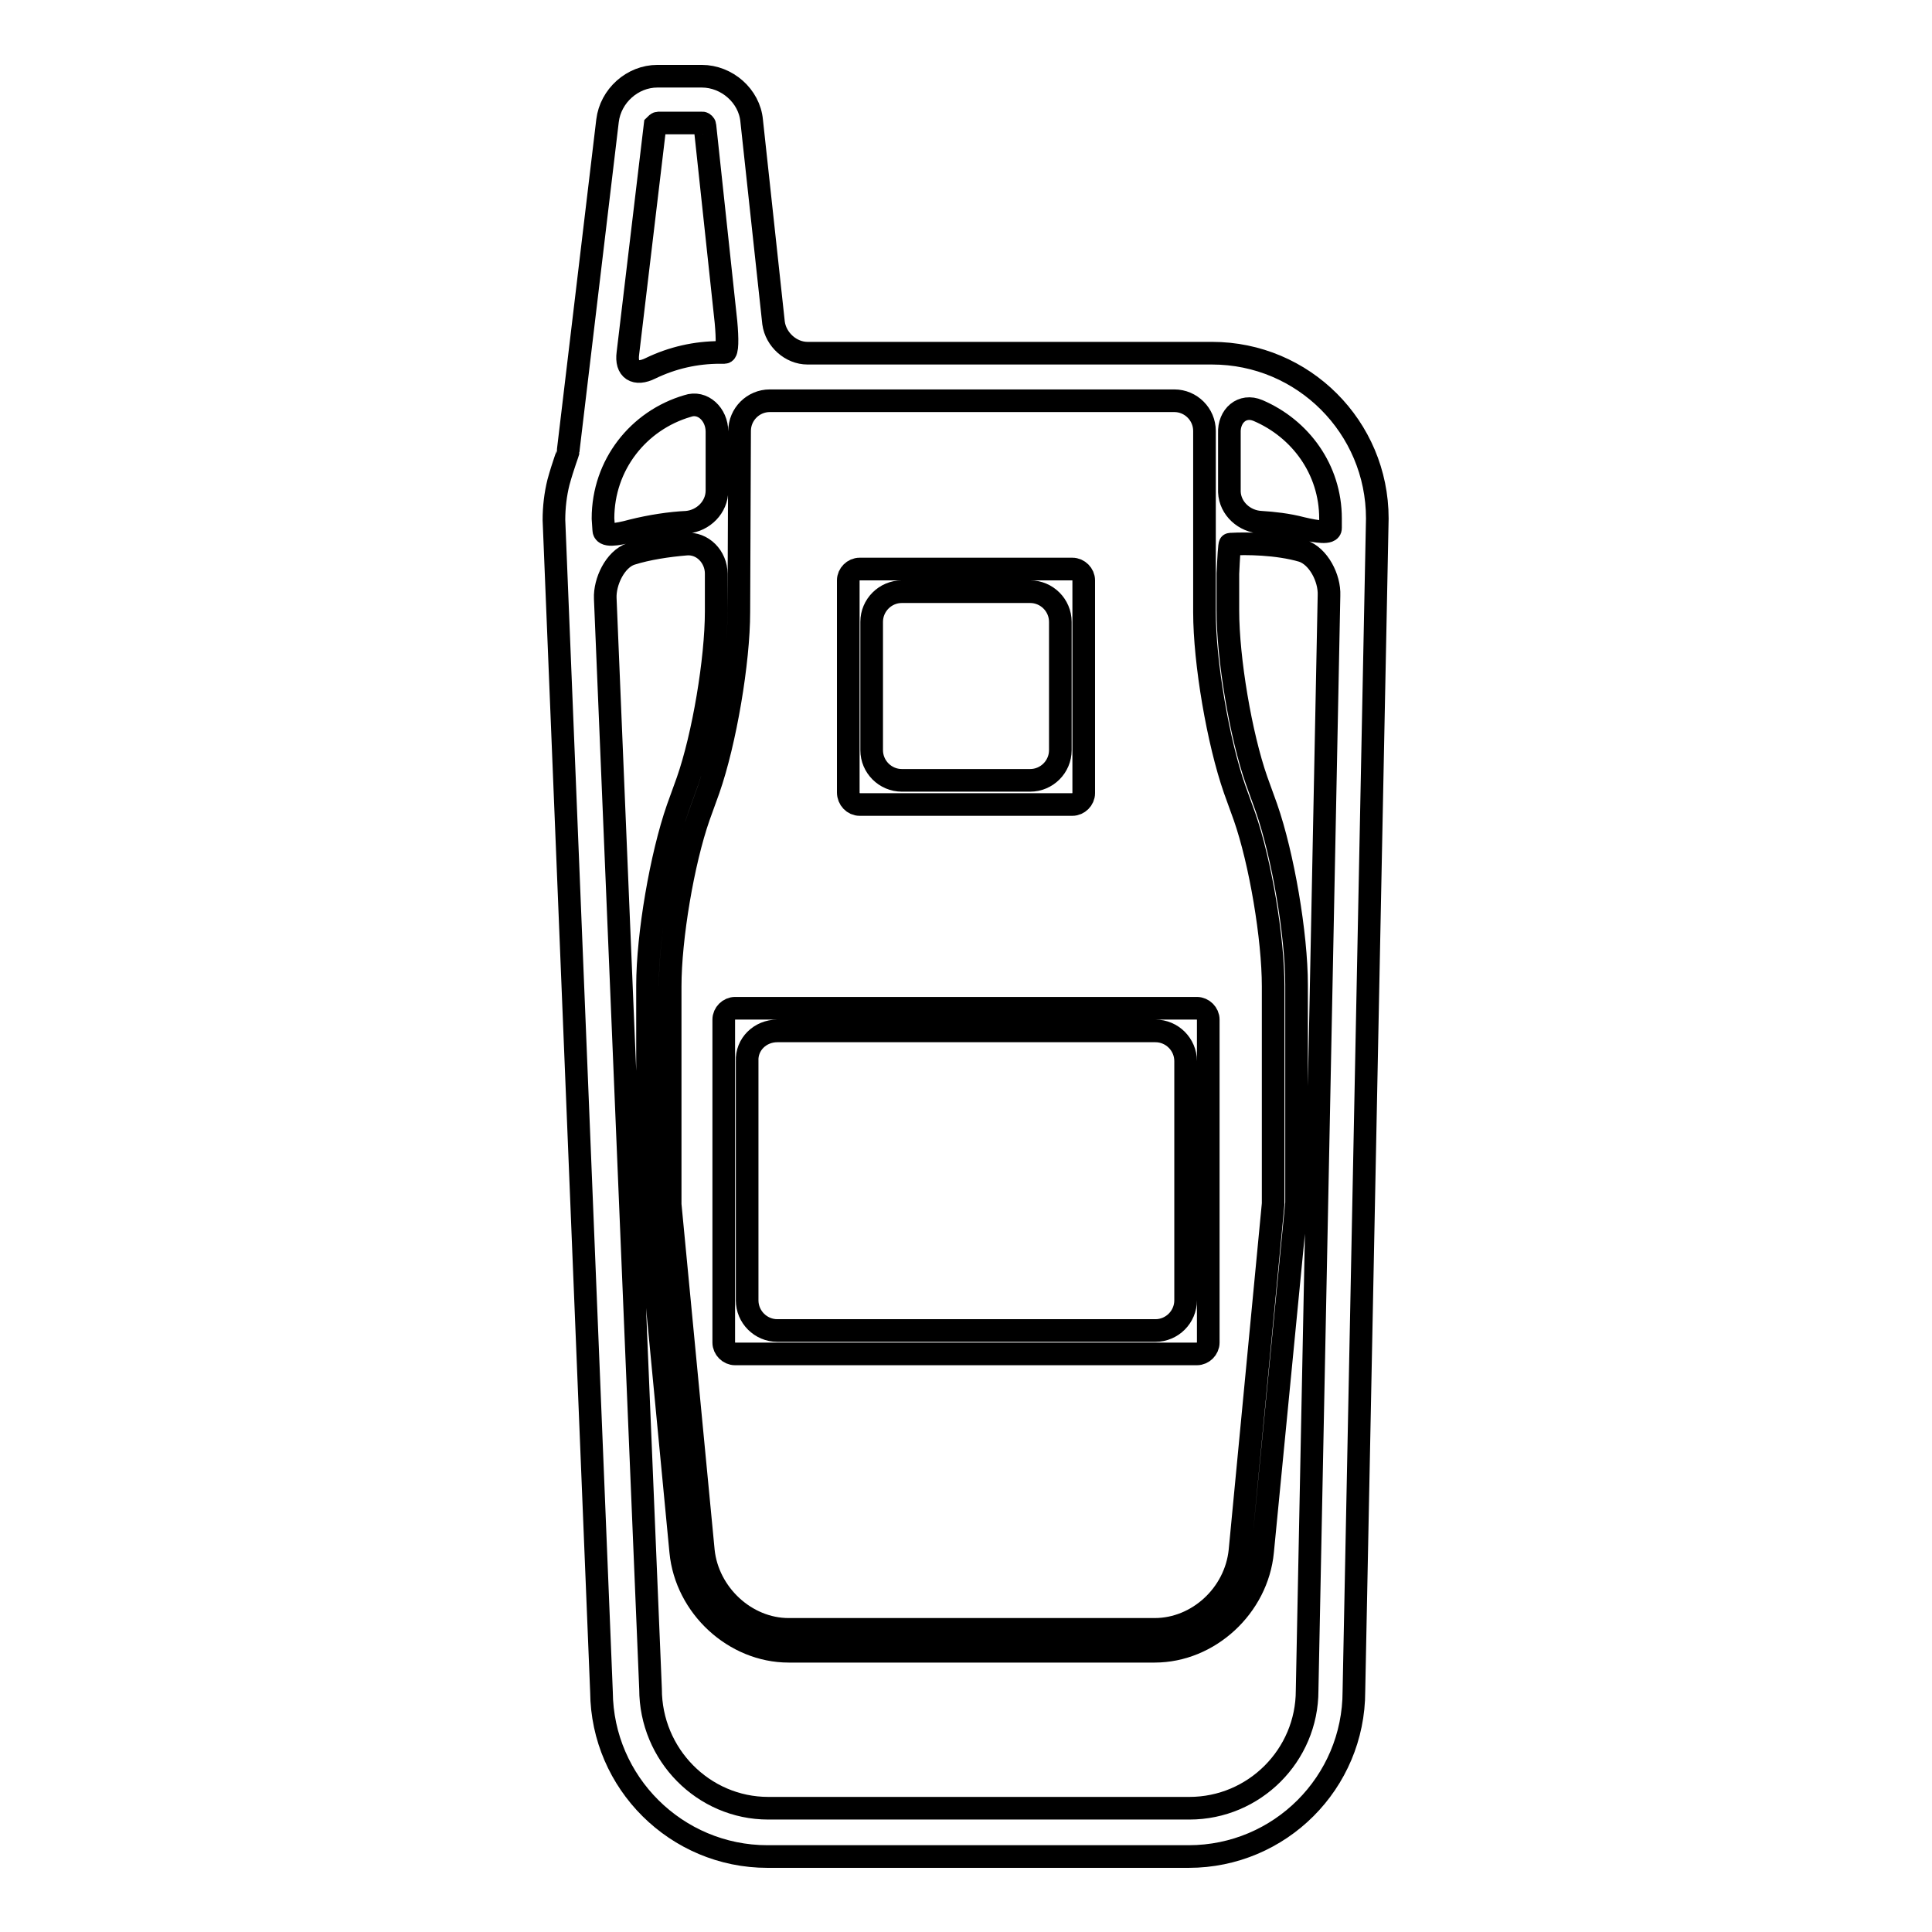
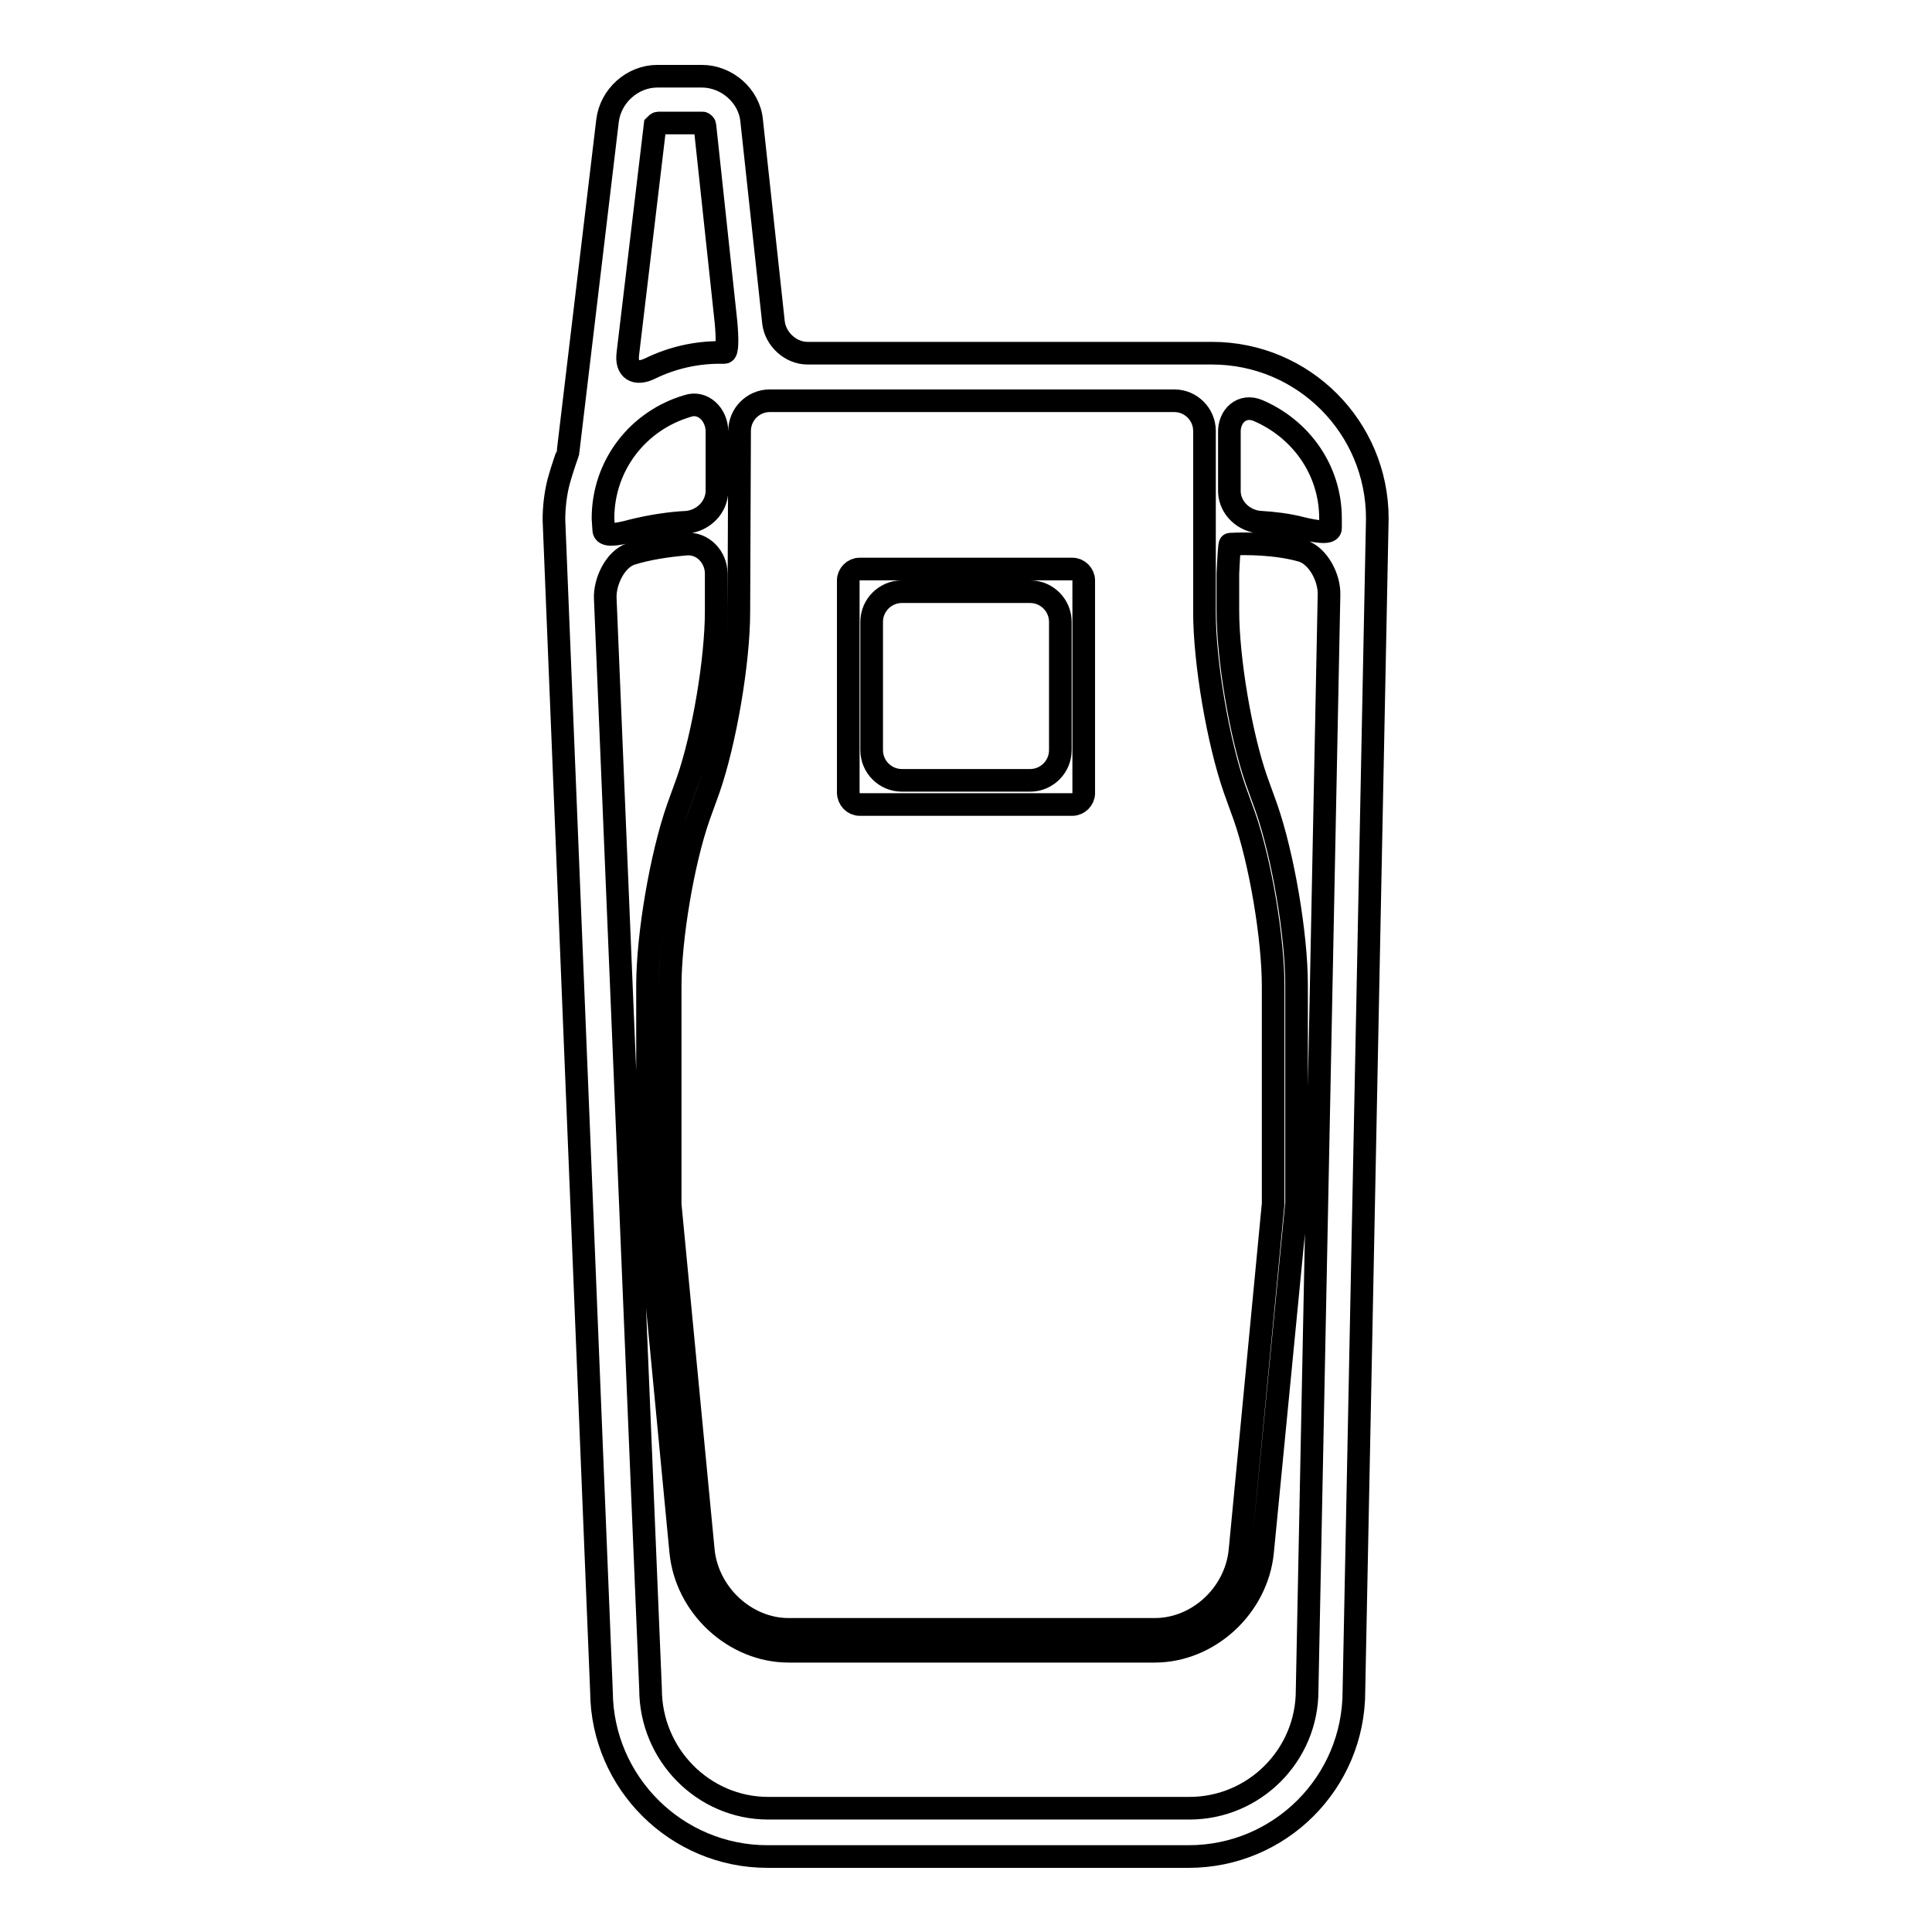
<svg xmlns="http://www.w3.org/2000/svg" version="1.1" x="0px" y="0px" viewBox="0 0 256 256" enable-background="new 0 0 256 256" xml:space="preserve">
  <g>
    <g>
      <g>
        <g>
          <path stroke-width="3" fill-opacity="0" stroke="#000000" d="M101.7,246h55.8c12.1,0,21.9-9.8,21.9-21.9l3.1-155.4c0-12.1-9.8-21.9-21.9-21.9H107c-2.2,0-4.2-1.8-4.5-4l-2.9-26.8c-0.3-3.3-3.3-5.9-6.6-5.9h-5.9c-3.3,0-6.2,2.6-6.6,5.9l-5.2,43.6c0,0.1,0,0.2,0,0.2c0,0.1-0.7,1.9-1.3,4.1c-0.4,1.6-0.6,3.3-0.6,5l6.3,155.3C79.8,236.2,89.6,246,101.7,246z M166.7,54.4c5.6,2.4,9.6,7.8,9.6,14.3c0,0,0,0.6,0,1.3c0,0.7-1.7,0.5-3.8,0c-1.9-0.5-3.8-0.7-5.4-0.8c-2.2-0.1-4.1-1.8-4.2-4c0-2.4,0-5.4,0-7.8C162.8,55.1,164.6,53.5,166.7,54.4z M163,72.1c0.1,0,0.1,0,0.2,0c1.8-0.1,6-0.1,9.4,0.9c2.1,0.7,3.6,3.6,3.5,5.9l-2.9,145.1c0,8.6-7,15.6-15.6,15.6h-55.8c-8.6,0-15.6-7.1-15.6-15.8L80.2,79.3c-0.1-2.2,1.3-5.2,3.4-5.9c2.2-0.7,4.9-1.1,7.3-1.3c2.2-0.2,4,1.7,4,3.9v5c0,6.4-1.7,16.5-3.8,22.5l-1.3,3.6c-2.2,6.3-4,16.8-4,23.5v29l4.4,46c0.7,7.3,7.1,13.2,14.3,13.2h48.5c7.2,0,13.6-5.9,14.3-13.2l4.5-46.2v-28.9c0-6.7-1.8-17.2-4-23.5l-1.3-3.6c-2.1-6-3.8-16.1-3.8-22.5v-4.9C162.8,73.9,162.9,72.1,163,72.1z M98,57.1c0-2.2,1.8-4,4-4h53.6c2.2,0,4,1.8,4,4v24c0,6.7,1.8,17.2,4,23.5l1.3,3.6c2.1,6,3.8,16.1,3.8,22.5v28.8l-4.4,46c-0.6,5.8-5.6,10.4-11.3,10.4h-48.5c-5.7,0-10.7-4.7-11.3-10.4l-4.4-45.9v-28.9c0-6.4,1.7-16.5,3.8-22.5l1.3-3.6c2.2-6.3,4-16.9,4-23.5L98,57.1L98,57.1L98,57.1z M87.2,16.3h5.9c0.1,0,0.3,0.2,0.3,0.3l2.8,26.1c0.2,2.2,0.2,4-0.2,4h-0.6c-3.2,0-6.3,0.7-9.2,2.1c-2,1-3.3,0.2-3-2l3.6-30.2C86.9,16.5,87.1,16.3,87.2,16.3z M95,57.2V65c0,2.2-1.8,4-4,4.2c-2.2,0.1-4.8,0.5-7.2,1.1c-2.2,0.6-3.8,0.8-3.8-0.1l-0.1-1.5c0-7.1,4.7-13,11.2-14.9C93.1,53.1,95,54.9,95,57.2z" />
-           <path stroke-width="3" fill-opacity="0" stroke="#000000" d="M97.4,179.4h61.2c0.8,0,1.5-0.7,1.5-1.5v-42.8c0-0.8-0.7-1.5-1.5-1.5H97.4c-0.8,0-1.5,0.7-1.5,1.5v42.8C95.9,178.7,96.6,179.4,97.4,179.4z M103,136.6h50.1c2.2,0,4,1.8,4,4v31.7c0,2.2-1.8,4-4,4H103c-2.2,0-4-1.8-4-4v-31.7C98.9,138.4,100.7,136.6,103,136.6z" />
          <path stroke-width="3" fill-opacity="0" stroke="#000000" d="M113.9,106.6h28.2c0.8,0,1.5-0.7,1.5-1.5V76.9c0-0.8-0.7-1.5-1.5-1.5h-28.2c-0.8,0-1.5,0.7-1.5,1.5V105C112.4,105.9,113.1,106.6,113.9,106.6z M119.5,78.4h17c2.2,0,4,1.8,4,4v17c0,2.2-1.8,4-4,4h-17c-2.2,0-4-1.8-4-4v-17C115.5,80.2,117.3,78.4,119.5,78.4z" />
        </g>
      </g>
      <g />
      <g />
      <g />
      <g />
      <g />
      <g />
      <g />
      <g />
      <g />
      <g />
      <g />
      <g />
      <g />
      <g />
      <g />
    </g>
  </g>
</svg>